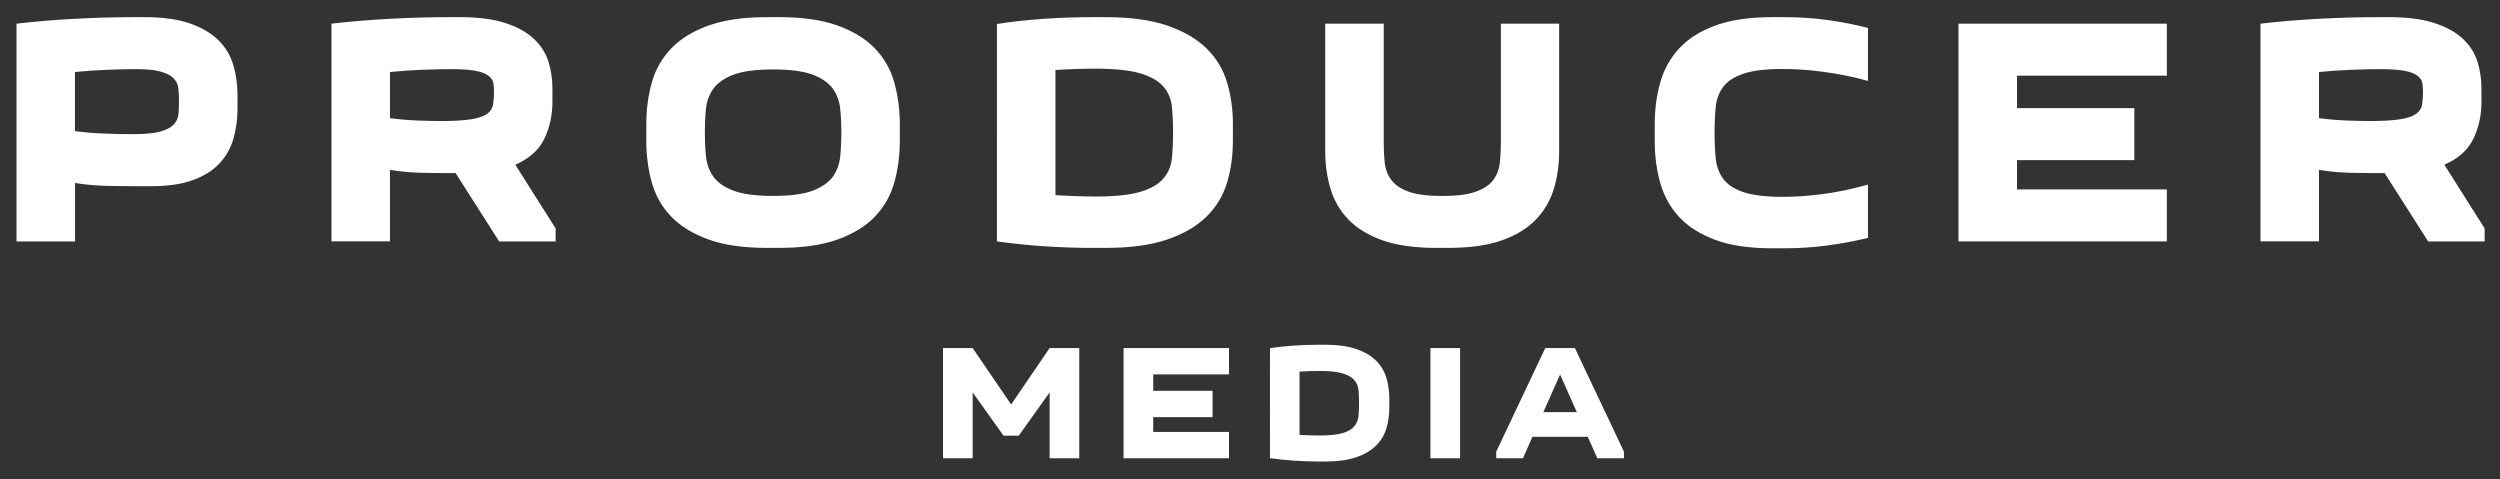
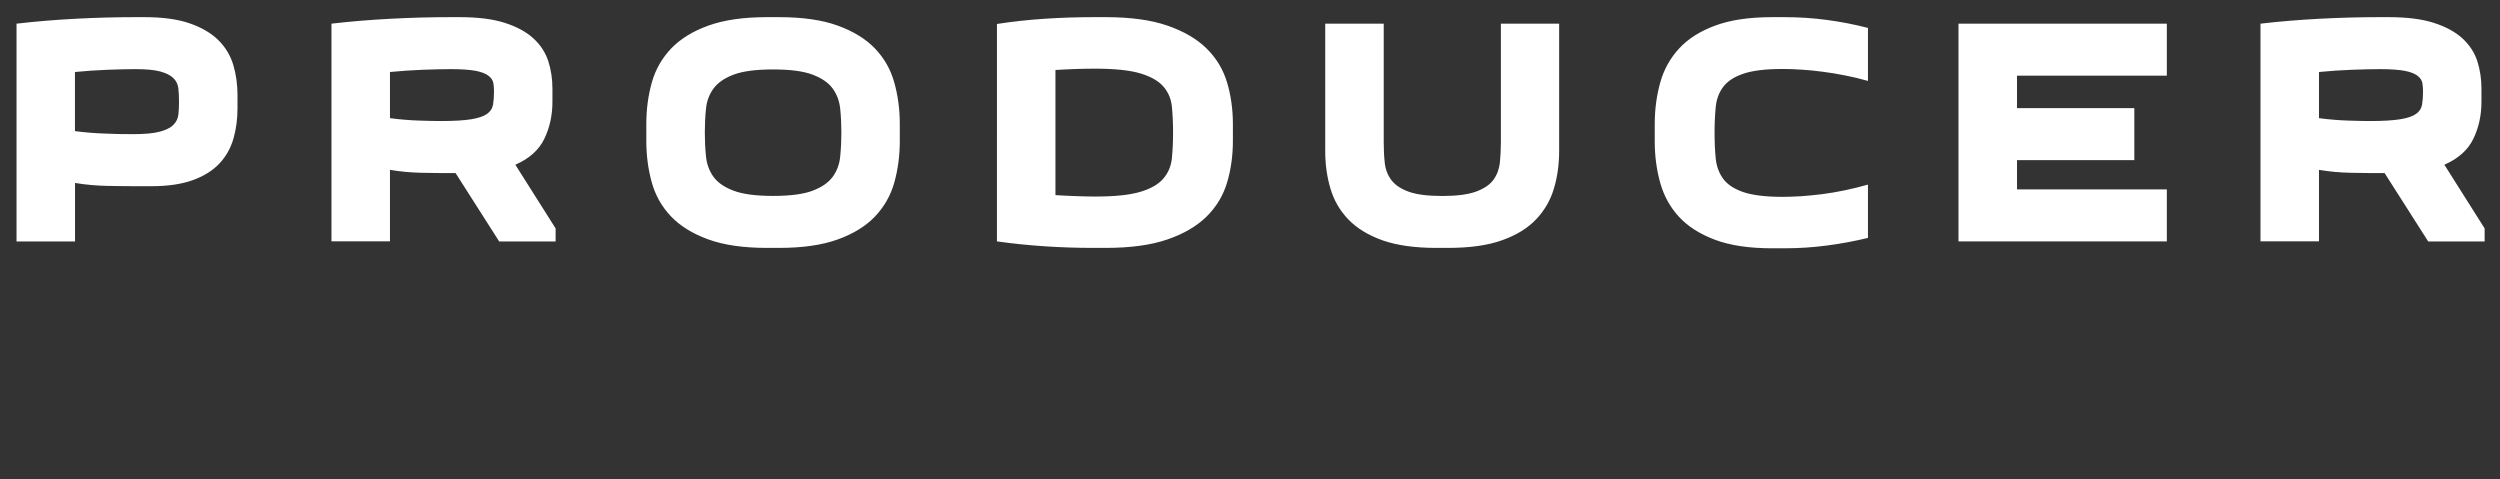
<svg xmlns="http://www.w3.org/2000/svg" version="1.1" id="Слой_1" x="0px" y="0px" viewBox="0 0 3222.1 617.6" style="enable-background:new 0 0 3222.1 617.6;" xml:space="preserve">
  <rect x="0" y="0" width="3222.1" height="617.6" fill="#333333" stroke="none" />
  <style type="text/css">
	.st0{fill:none;}
	.st1{fill:#FFFFFF;}
	.st2{display:none;fill-rule:evenodd;clip-rule:evenodd;fill:#404BC8;}
	.st3{display:none;fill-rule:evenodd;clip-rule:evenodd;fill:#692B73;}
	.st4{display:none;fill-rule:evenodd;clip-rule:evenodd;fill:#F91155;}
	.st5{display:none;fill-rule:evenodd;clip-rule:evenodd;fill:#FFFFFF;}
</style>
  <g id="Слой_x0020_1">
    <rect x="-559.6" y="-1100.8" class="st0" width="4252" height="2242.9" />
    <path class="st1" d="M306.1,139.4c0,14-1.7,27-5.2,39.2c-3.5,12.1-9.4,22.8-17.8,31.8c-8.4,9.1-19.8,16.3-34.1,21.6   c-14.4,5.3-32.5,8-54.2,8H183c-15.1,0-29.8-0.1-44.2-0.4c-14.4-0.3-28.4-1.5-42.1-3.8v75.4H21.3V30.5c24-2.8,49.2-4.9,75.6-6.3   c26.4-1.4,52.3-2.1,77.7-2.1h11.7c23.5,0,42.9,2.7,58.2,8c15.4,5.3,27.6,12.5,36.9,21.6c9.2,9.1,15.6,19.8,19.3,32   c3.6,12.3,5.4,25.3,5.4,39L306.1,139.4L306.1,139.4z M171.3,172.9c14.8,0,26.2-1,34.3-3.1c8.1-2.1,14-5,17.8-8.8   c3.8-3.8,5.9-8.2,6.5-13.2c0.6-5,0.8-10.6,0.8-16.8c0-6.1-0.3-11.8-0.8-17c-0.6-5.2-2.7-9.6-6.3-13.2c-3.6-3.6-9.2-6.5-16.8-8.6   c-7.5-2.1-18.4-3.1-32.7-3.1c-8.9,0-20.6,0.3-35,0.8c-14.4,0.6-28.6,1.5-42.5,2.9v76.2c13.1,1.7,25.5,2.7,37.3,3.1   C145.7,172.7,158.1,172.9,171.3,172.9L171.3,172.9z M643.3,311.1l-56.1-88c-15.1,0-29.6-0.1-43.6-0.4c-14-0.3-27.6-1.5-41-3.8v92.1   h-75.4V30.5c24-2.8,49.2-4.9,75.6-6.3c26.4-1.4,52.3-2.1,77.7-2.1h11.7c23.5,0,42.9,2.4,58.2,7.3c15.4,4.9,27.6,11.5,36.9,19.9   c9.2,8.4,15.6,18.2,19.3,29.3c3.6,11.2,5.4,23,5.4,35.6V131c0,17.6-3.5,33.6-10.5,48c-7,14.4-19.4,25.5-37.3,33.3l51.9,82.1v16.8   H643.3L643.3,311.1z M581.3,89.1c-9.8,0-21.9,0.3-36.2,0.8c-14.4,0.6-28.6,1.5-42.5,2.9v59.5c13.1,1.7,25.5,2.7,37.3,3.1   c11.7,0.4,21.2,0.6,28.5,0.6c16.8,0,29.7-0.8,39-2.3c9.2-1.5,16-3.8,20.3-6.9c4.3-3.1,6.9-7,7.7-11.7c0.8-4.7,1.3-10.5,1.3-17.2   c0-3.6-0.3-7.2-0.8-10.7c-0.6-3.5-2.6-6.6-6.1-9.4c-3.5-2.8-9-5-16.5-6.5C605.6,89.9,595,89.1,581.3,89.1L581.3,89.1z M833,159.9   c0-19,2.4-36.9,7.1-53.6c4.7-16.8,13.1-31.3,24.9-43.8c11.9-12.4,27.9-22.3,48-29.5c20.1-7.3,45.4-10.9,75.8-10.9h15.1   c30.4,0,55.7,3.6,75.8,10.9c20.1,7.3,36.1,17.1,48,29.5c11.9,12.4,20.2,27,24.9,43.8c4.7,16.8,7.1,34.6,7.1,53.6v21.8   c0,19-2.4,36.9-7.1,53.6c-4.7,16.8-13.1,31.3-24.9,43.8c-11.9,12.4-27.9,22.3-48,29.5c-20.1,7.3-45.4,10.9-75.8,10.9h-15.1   c-30.4,0-55.7-3.6-75.8-10.9c-20.1-7.3-36.1-17.1-48-29.5c-11.9-12.4-20.2-27-24.9-43.8c-4.7-16.8-7.1-34.6-7.1-53.6L833,159.9   L833,159.9z M908.4,170.8c0,10.6,0.5,20.9,1.5,30.8c1,9.9,4.2,18.6,9.6,26.2c5.4,7.5,14.1,13.5,26,18c11.9,4.5,28.8,6.7,50.9,6.7   s39-2.2,50.9-6.7c11.9-4.5,20.5-10.5,26-18c5.4-7.5,8.7-16.3,9.6-26.2c1-9.9,1.5-20.2,1.5-30.8c0-10.6-0.5-20.8-1.5-30.6   c-1-9.8-4.2-18.4-9.6-26c-5.4-7.5-14.1-13.5-26-18c-11.9-4.5-28.8-6.7-50.9-6.7s-39,2.2-50.9,6.7c-11.9,4.5-20.5,10.5-26,18   c-5.4,7.5-8.7,16.2-9.6,26C908.9,150,908.4,160.2,908.4,170.8z M1589,181.7c0,19-2.5,36.9-7.5,53.6c-5,16.8-13.8,31.3-26.4,43.8   c-12.6,12.4-29.4,22.3-50.5,29.5c-21.1,7.3-47.7,10.9-79.8,10.9h-15.1c-21.5,0-42.7-0.7-63.7-2.1c-20.9-1.4-41.3-3.5-61.1-6.3V30.9   c19.8-3.1,40.2-5.3,61.1-6.7c20.9-1.4,42.2-2.1,63.7-2.1h15.1c32.1,0,58.7,3.6,79.8,10.9c21.1,7.3,37.9,17.1,50.5,29.5   c12.6,12.4,21.4,27,26.4,43.8c5,16.8,7.5,34.6,7.5,53.6V181.7L1589,181.7z M1411.8,253.3c25.1,0,44.5-2,58-6.1   c13.5-4,23.5-9.8,29.7-17.2c6.3-7.4,9.9-16.1,10.9-26.2c1-10.1,1.5-21.1,1.5-33.1c0-12-0.5-23-1.5-33.1c-1-10.1-4.6-18.7-10.9-26   c-6.3-7.3-16.2-12.9-29.7-17c-13.5-4-32.9-6.1-58-6.1c-7.3,0-15.3,0.1-24.1,0.4c-8.8,0.3-17.9,0.7-27.4,1.3v161.3   c9.5,0.6,18.6,1,27.4,1.3C1396.6,253.1,1404.6,253.3,1411.8,253.3L1411.8,253.3z M2009.5,30.5v163.8c0,17.3-2.2,33.5-6.7,48.6   c-4.5,15.1-12.1,28.3-23,39.8c-10.9,11.4-25.5,20.5-44,27c-18.4,6.6-41.6,9.8-69.5,9.8h-15.1c-27.9,0-51.1-3.3-69.5-9.8   c-18.4-6.6-33.1-15.6-44-27c-10.9-11.4-18.6-24.7-23-39.8c-4.5-15.1-6.7-31.3-6.7-48.6V30.5h75.4v152.9c0,9.2,0.4,17.9,1.3,26.2   c0.8,8.2,3.6,15.6,8.2,22c4.6,6.4,12,11.5,22.2,15.3c10.2,3.8,24.8,5.7,43.8,5.7c18.7,0,33.2-1.9,43.6-5.7   c10.3-3.8,17.8-8.9,22.4-15.3c4.6-6.4,7.3-13.8,8.2-22c0.8-8.2,1.3-17,1.3-26.2V30.5H2009.5L2009.5,30.5z M2132.7,159.9   c0-19,2.4-36.9,7.1-53.6c4.7-16.8,12.8-31.3,24.3-43.8c11.4-12.4,26.9-22.3,46.5-29.5c19.5-7.3,44.1-10.9,73.7-10.9h15.1   c19,0,37.4,1.2,55.3,3.6c17.9,2.4,35.5,5.8,52.8,10.3v68.3c-9.8-2.8-19.6-5.2-29.5-7.1c-9.9-2-19.7-3.6-29.3-4.8   c-9.6-1.3-18.8-2.2-27.6-2.7c-8.8-0.6-16.7-0.8-23.7-0.8c-21.8,0-38.6,2-50.5,6.1c-11.9,4-20.5,9.7-26,17c-5.4,7.3-8.7,15.9-9.6,26   c-1,10.1-1.5,21.1-1.5,33.1c0,12,0.5,23,1.5,33.1c1,10.1,4.2,18.8,9.6,26.2c5.4,7.4,14.1,13.1,26,17.2c11.9,4,28.7,6.1,50.5,6.1   c7,0,14.9-0.3,23.7-0.8c8.8-0.6,18-1.5,27.6-2.7c9.6-1.3,19.4-2.9,29.3-5c9.9-2.1,19.8-4.5,29.5-7.3v68.7   c-17.3,4.2-34.9,7.5-52.8,9.8c-17.9,2.4-36.3,3.6-55.3,3.6h-15.1c-29.6,0-54.2-3.6-73.7-10.9c-19.5-7.3-35-17.1-46.5-29.5   s-19.5-27-24.3-43.8c-4.7-16.8-7.1-34.6-7.1-53.6L2132.7,159.9L2132.7,159.9z M2792.7,97.5h-193.1v41.9h151.2v67h-151.2v37.7h193.1   v67h-268.5V30.5h268.5V97.5L2792.7,97.5z M3129.5,311.1l-56.1-88c-15.1,0-29.6-0.1-43.6-0.4c-14-0.3-27.6-1.5-41-3.8v92.1h-75.4   V30.5c24-2.8,49.2-4.9,75.6-6.3c26.4-1.4,52.3-2.1,77.7-2.1h11.7c23.5,0,42.9,2.4,58.2,7.3c15.4,4.9,27.6,11.5,36.9,19.9   c9.2,8.4,15.6,18.2,19.3,29.3c3.6,11.2,5.4,23,5.4,35.6V131c0,17.6-3.5,33.6-10.5,48c-7,14.4-19.4,25.5-37.3,33.3l51.9,82.1v16.8   H3129.5L3129.5,311.1z M3067.5,89.1c-9.8,0-21.9,0.3-36.2,0.8c-14.4,0.6-28.6,1.5-42.5,2.9v59.5c13.1,1.7,25.5,2.7,37.3,3.1   c11.7,0.4,21.2,0.6,28.5,0.6c16.8,0,29.7-0.8,39-2.3c9.2-1.5,16-3.8,20.3-6.9c4.3-3.1,6.9-7,7.7-11.7c0.8-4.7,1.3-10.5,1.3-17.2   c0-3.6-0.3-7.2-0.8-10.7c-0.6-3.5-2.6-6.6-6.1-9.4c-3.5-2.8-9-5-16.5-6.5C3091.8,89.9,3081.2,89.1,3067.5,89.1L3067.5,89.1z" />
-     <path class="st1" d="M1293.4,561.5l-39.8-55.7v84.8h-38.2v-142h38.2l49.6,72.7l49.6-72.7h38.2v142h-38.2v-84.8l-39.8,55.7H1293.4z    M1584,482.5h-97.7v21.2h76.5v33.9h-76.5v19.1h97.7v33.9h-135.9v-142H1584V482.5L1584,482.5z M1790.6,525.1   c0,9.6-1.3,18.7-3.8,27.1s-7,15.9-13.4,22.2c-6.4,6.3-14.9,11.3-25.5,14.9c-10.7,3.7-24.1,5.5-40.4,5.5h-7.6   c-10.9,0-21.6-0.4-32.2-1.1c-10.6-0.7-20.9-1.8-30.9-3.2V448.8c10-1.6,20.3-2.7,30.9-3.4c10.6-0.7,21.3-1.1,32.2-1.1h7.6   c16.2,0,29.7,1.8,40.4,5.5c10.7,3.7,19.2,8.7,25.5,14.9c6.4,6.3,10.8,13.7,13.4,22.2c2.5,8.5,3.8,17.5,3.8,27.1V525.1z M1701,561.3   c12.7,0,22.5-1,29.4-3.1c6.9-2,11.9-4.9,15-8.7c3.2-3.7,5-8.2,5.5-13.2c0.5-5.1,0.7-10.7,0.7-16.7c0-6.1-0.2-11.7-0.7-16.7   c-0.5-5.1-2.3-9.5-5.5-13.1c-3.2-3.7-8.2-6.5-15-8.6c-6.9-2-16.6-3.1-29.4-3.1c-3.7,0-7.7,0.1-12.2,0.2c-4.5,0.1-9.1,0.4-13.9,0.6   v81.6c4.8,0.3,9.4,0.5,13.9,0.6C1693.2,561.3,1697.3,561.3,1701,561.3z M1881.8,448.6v142h-38.2v-142H1881.8z M1928.4,590.6v-8.5   l63.2-133.5h38.2l63.2,133.5v8.5h-34.3l-12.3-27.6h-71.4l-12.1,27.6H1928.4L1928.4,590.6z M2032.3,531.2l-21.6-48.5l-21.6,48.5   H2032.3z" />
    <path class="st2" d="M1499.3-656.9h250.6c62.3,0,113.2,51,113.2,113.2v223.2l-169.9-53.4L1477-182c-51.7-10.4-91-56.3-91-111   v-250.6C1386-605.9,1437-656.9,1499.3-656.9L1499.3-656.9z" />
    <circle class="st3" cx="1511.4" cy="-533.9" r="22.8" />
    <circle class="st3" cx="1743.2" cy="-533.9" r="22.8" />
    <path class="st4" d="M1477-182l4.8-185.4c0.9-63.8,114-146.4,242.8-104.1c30.2,14.4,92.3,100.7,138.5,151   c11.3,84-46.7,140.3-113.2,140.6C1658.9-180.6,1509.4-176.9,1477-182L1477-182z" />
-     <path class="st5" d="M1479.5-522c11.5-23.6,39.8-27.6,37.9,8.5c-8.3,110.4,175.3,88.9,213.3,4.1c12-31.5,42-37,37.7-5.7   c-12.7,86-100.3,120.6-159.8,122.7C1532.4-393.3,1442-437.1,1479.5-522L1479.5-522z" />
+     <path class="st5" d="M1479.5-522c11.5-23.6,39.8-27.6,37.9,8.5c12-31.5,42-37,37.7-5.7   c-12.7,86-100.3,120.6-159.8,122.7C1532.4-393.3,1442-437.1,1479.5-522L1479.5-522z" />
  </g>
</svg>